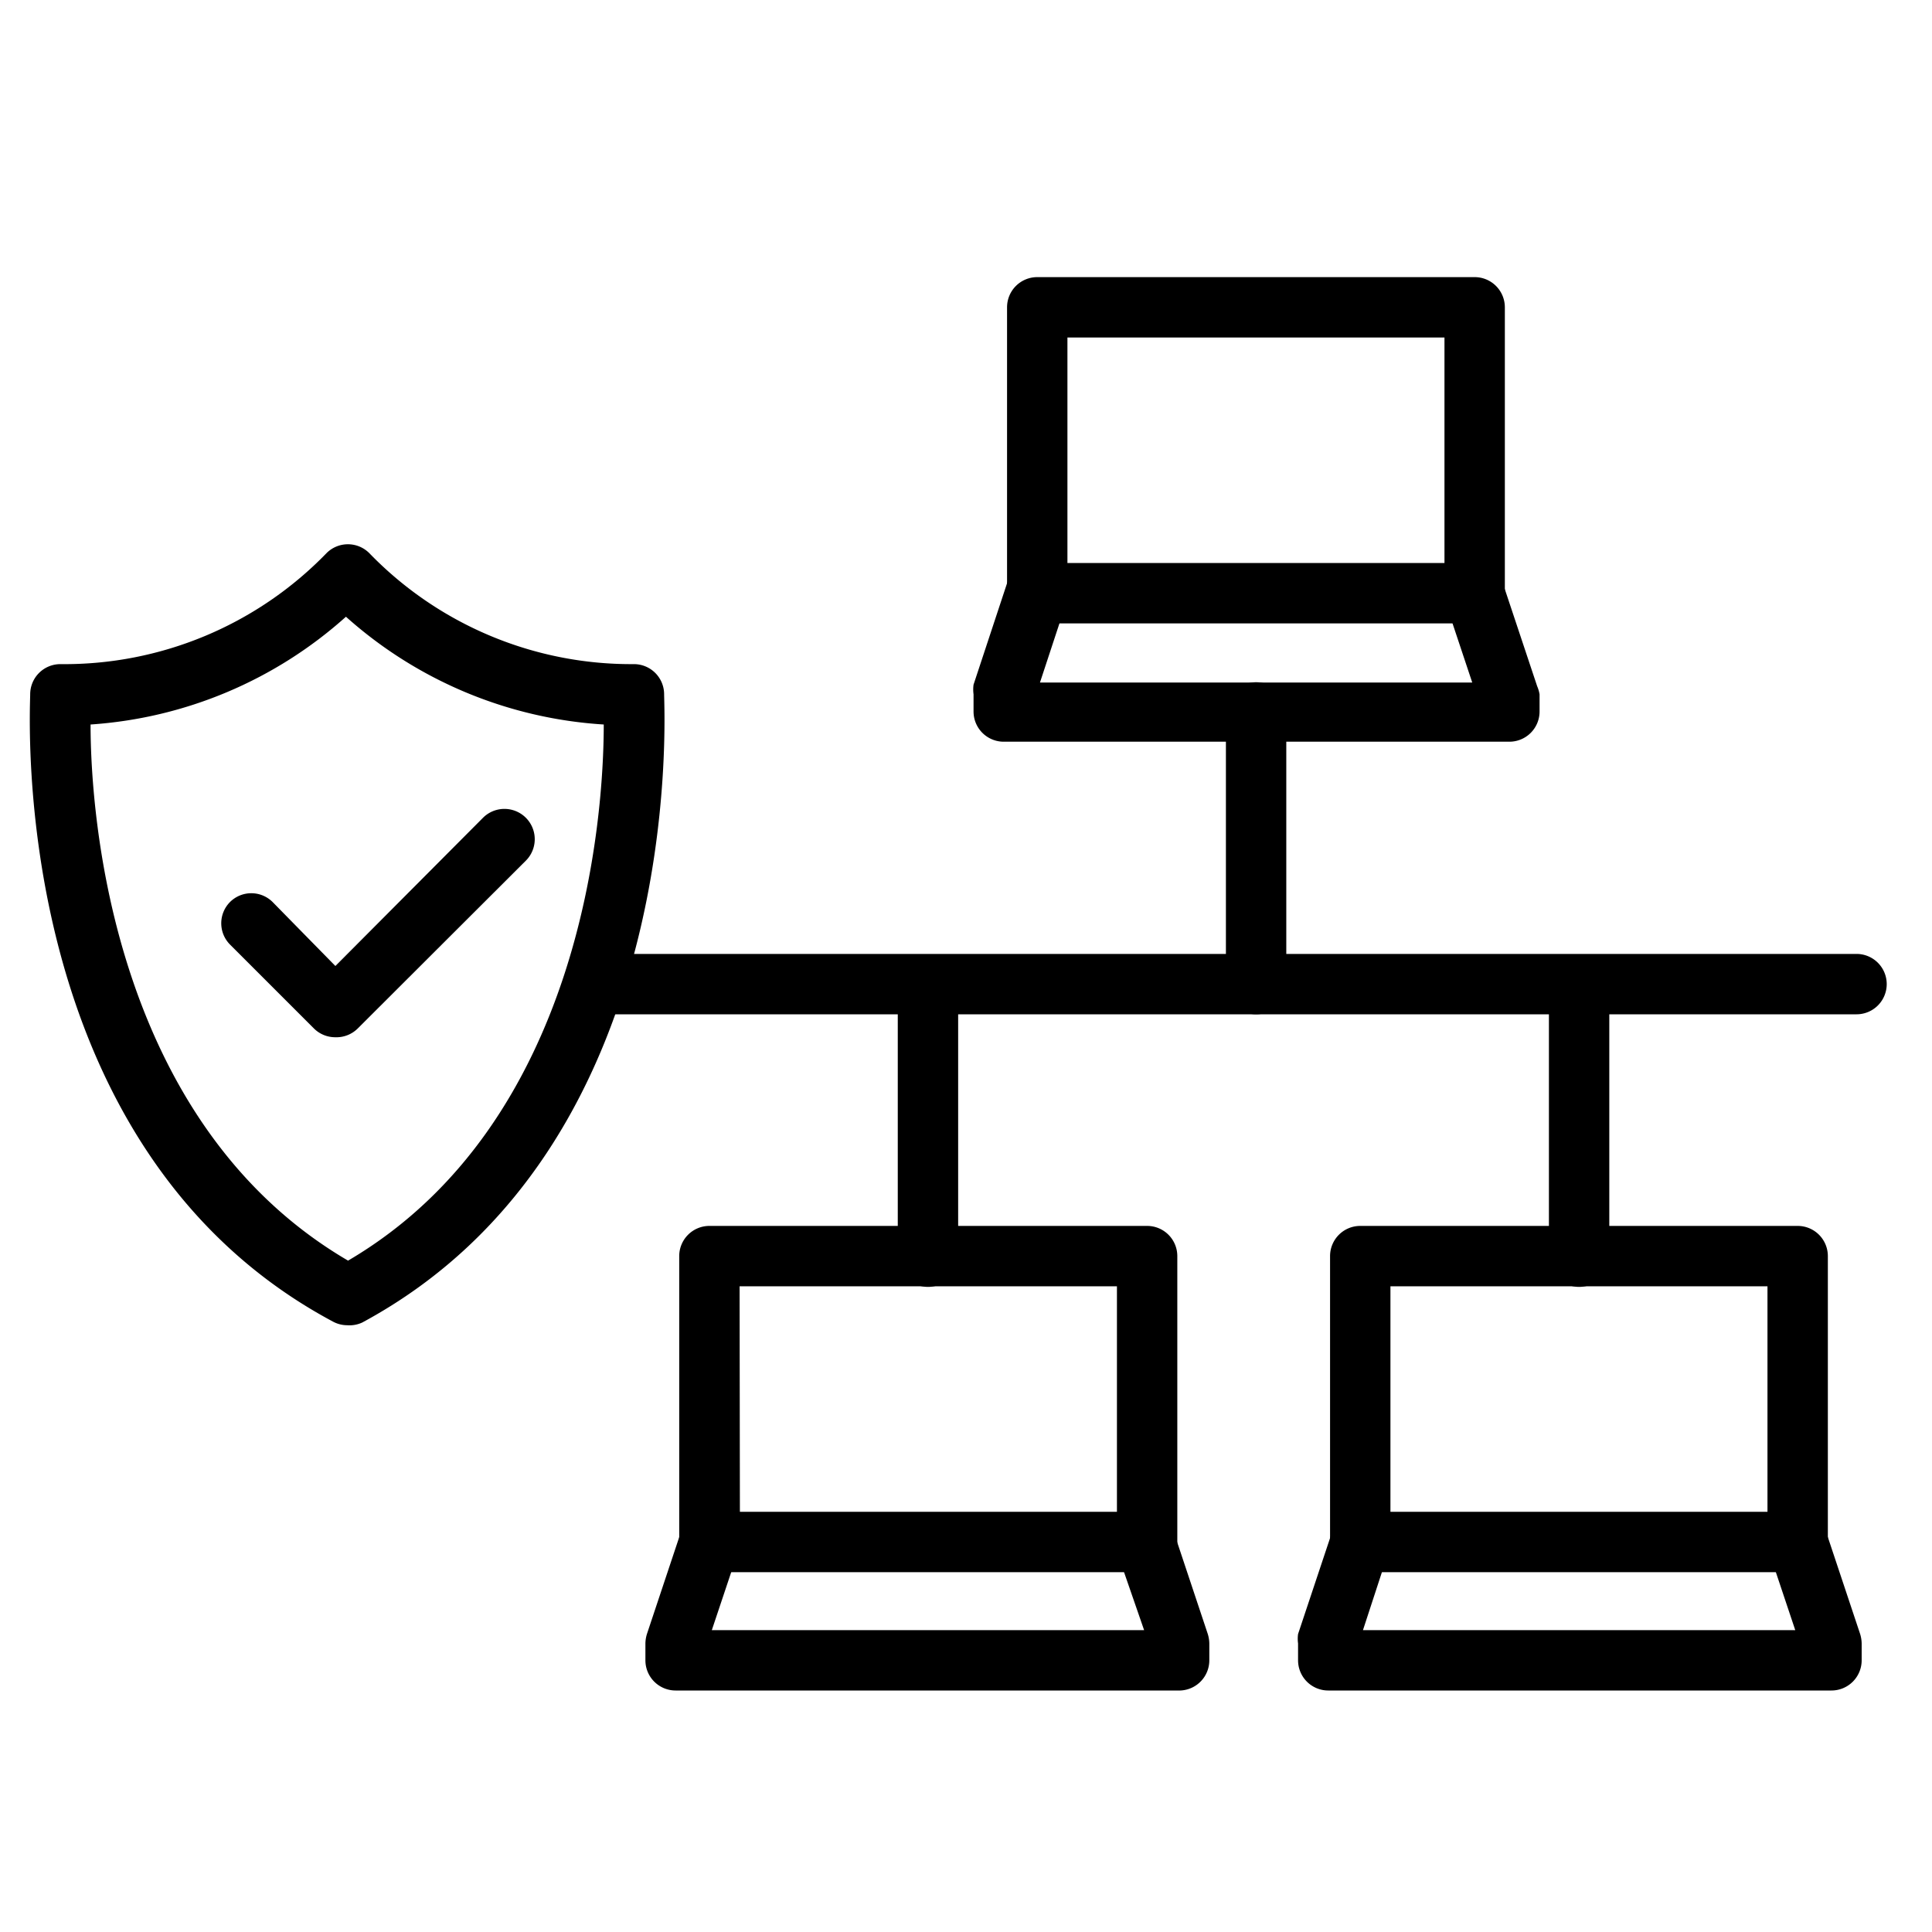
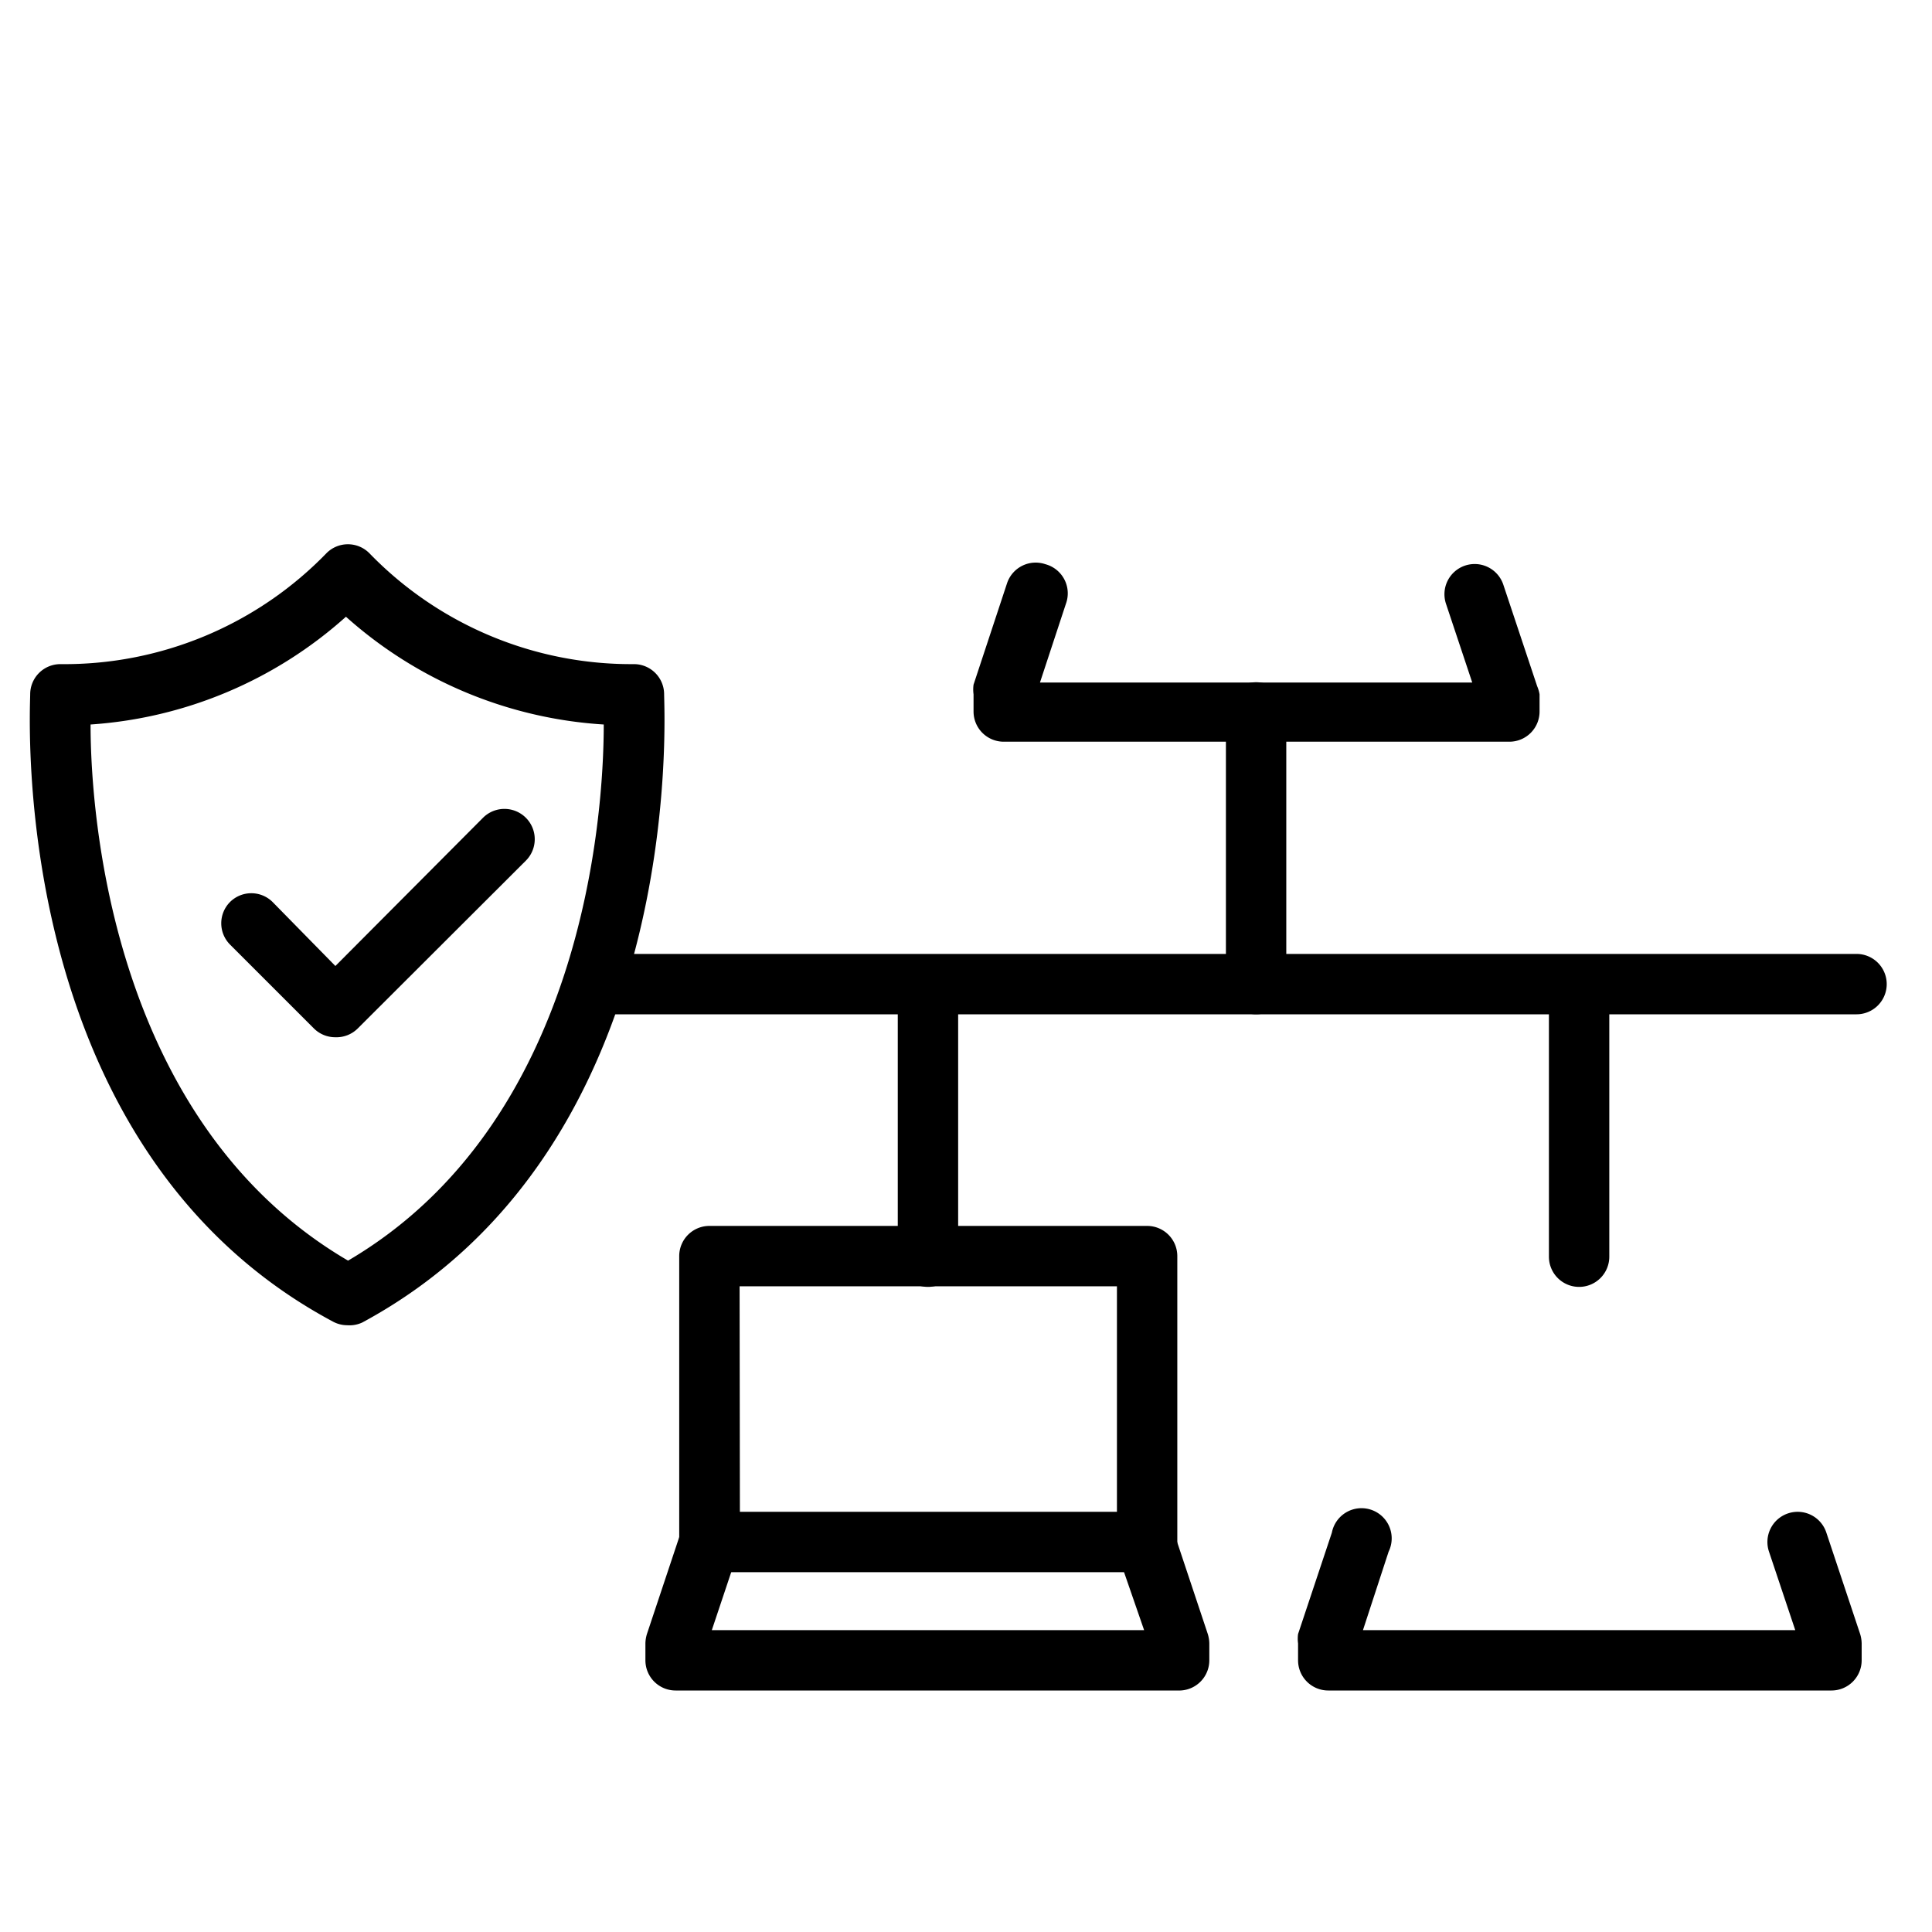
<svg xmlns="http://www.w3.org/2000/svg" id="Layer_1" data-name="Layer 1" viewBox="0 0 64 64">
  <title>network-security</title>
  <path d="M61.5,33.6H20a1,1,0,1,1,0-2H61.5a1,1,0,0,1,0,2Z" />
  <path d="M50,24.57H33.25a1,1,0,0,1-1-1V23a1.19,1.19,0,0,1,0-.32l1.11-3.36a1,1,0,0,1,1.27-.63A1,1,0,0,1,35.31,20l-.86,2.61H48.77L47.9,20a1,1,0,0,1,1.9-.63l1.12,3.36A1.19,1.19,0,0,1,51,23v.56A1,1,0,0,1,50,24.57ZM33.25,23h0Z" />
-   <path d="M48.85,20.65H34.36a1,1,0,0,1-1-1V10.18a1,1,0,0,1,1-1H48.85a1,1,0,0,1,1,1v9.47A1,1,0,0,1,48.85,20.65Zm-13.49-2H47.85V11.18H35.36Z" />
  <path d="M41.61,33.6a1,1,0,0,1-1-1v-9a1,1,0,0,1,2,0v9A1,1,0,0,1,41.61,33.6Z" />
  <path d="M30.74,42.63a1,1,0,0,1-1-1v-9a1,1,0,0,1,2,0v9A1,1,0,0,1,30.74,42.63Z" />
  <path d="M52.31,42.63a1,1,0,0,1-1-1v-9a1,1,0,1,1,2,0v9A1,1,0,0,1,52.31,42.63Z" />
  <path d="M11.5,43.9a1,1,0,0,1-.47-.12C.21,38,1,23.58,1,23A1,1,0,0,1,2,22a12.09,12.09,0,0,0,8.82-3.68,1,1,0,0,1,1.41,0A12.07,12.07,0,0,0,21,22,1,1,0,0,1,22,23c0,.61.78,15-10,20.81A1,1,0,0,1,11.5,43.9ZM3,24c0,3.09.75,13.21,8.53,17.76C19.3,37.2,20,27.08,20,24a14.11,14.11,0,0,1-8.54-3.57A14.08,14.08,0,0,1,3,24Z" />
  <path d="M11.11,34.36a1,1,0,0,1-.71-.29L7.62,31.29a1,1,0,0,1,0-1.41,1,1,0,0,1,1.41,0L11.11,32,16,27.09a1,1,0,1,1,1.42,1.42l-5.57,5.56A1,1,0,0,1,11.11,34.36Z" />
  <path d="M39.1,56H22.38a1,1,0,0,1-1-1v-.56a1.12,1.12,0,0,1,.05-.31l1.12-3.36a1,1,0,0,1,1.26-.64,1,1,0,0,1,.64,1.27L23.58,54H37.9L37,51.4a1,1,0,1,1,1.89-.63l1.12,3.36a1.12,1.12,0,0,1,.05.31V55A1,1,0,0,1,39.1,56ZM22.38,54.44h0Z" />
  <path d="M38,52.08H23.5a1,1,0,0,1-1-1V41.61a1,1,0,0,1,1-1H38a1,1,0,0,1,1,1v9.47A1,1,0,0,1,38,52.08Zm-13.49-2H37V42.61H24.5Z" />
  <path d="M60.67,56H44a1,1,0,0,1-1-1v-.56a1.12,1.12,0,0,1,0-.31l1.12-3.36A1,1,0,1,1,46,51.4L45.15,54H59.47l-.87-2.6a1,1,0,0,1,.64-1.27,1,1,0,0,1,1.26.64l1.12,3.36a1.12,1.12,0,0,1,.05.31V55A1,1,0,0,1,60.67,56ZM44,54.44h0Z" />
-   <path d="M59.55,52.08H45.06a1,1,0,0,1-1-1V41.61a1,1,0,0,1,1-1H59.55a1,1,0,0,1,1,1v9.47A1,1,0,0,1,59.55,52.08Zm-13.49-2H58.55V42.61H46.06Z" />
</svg>